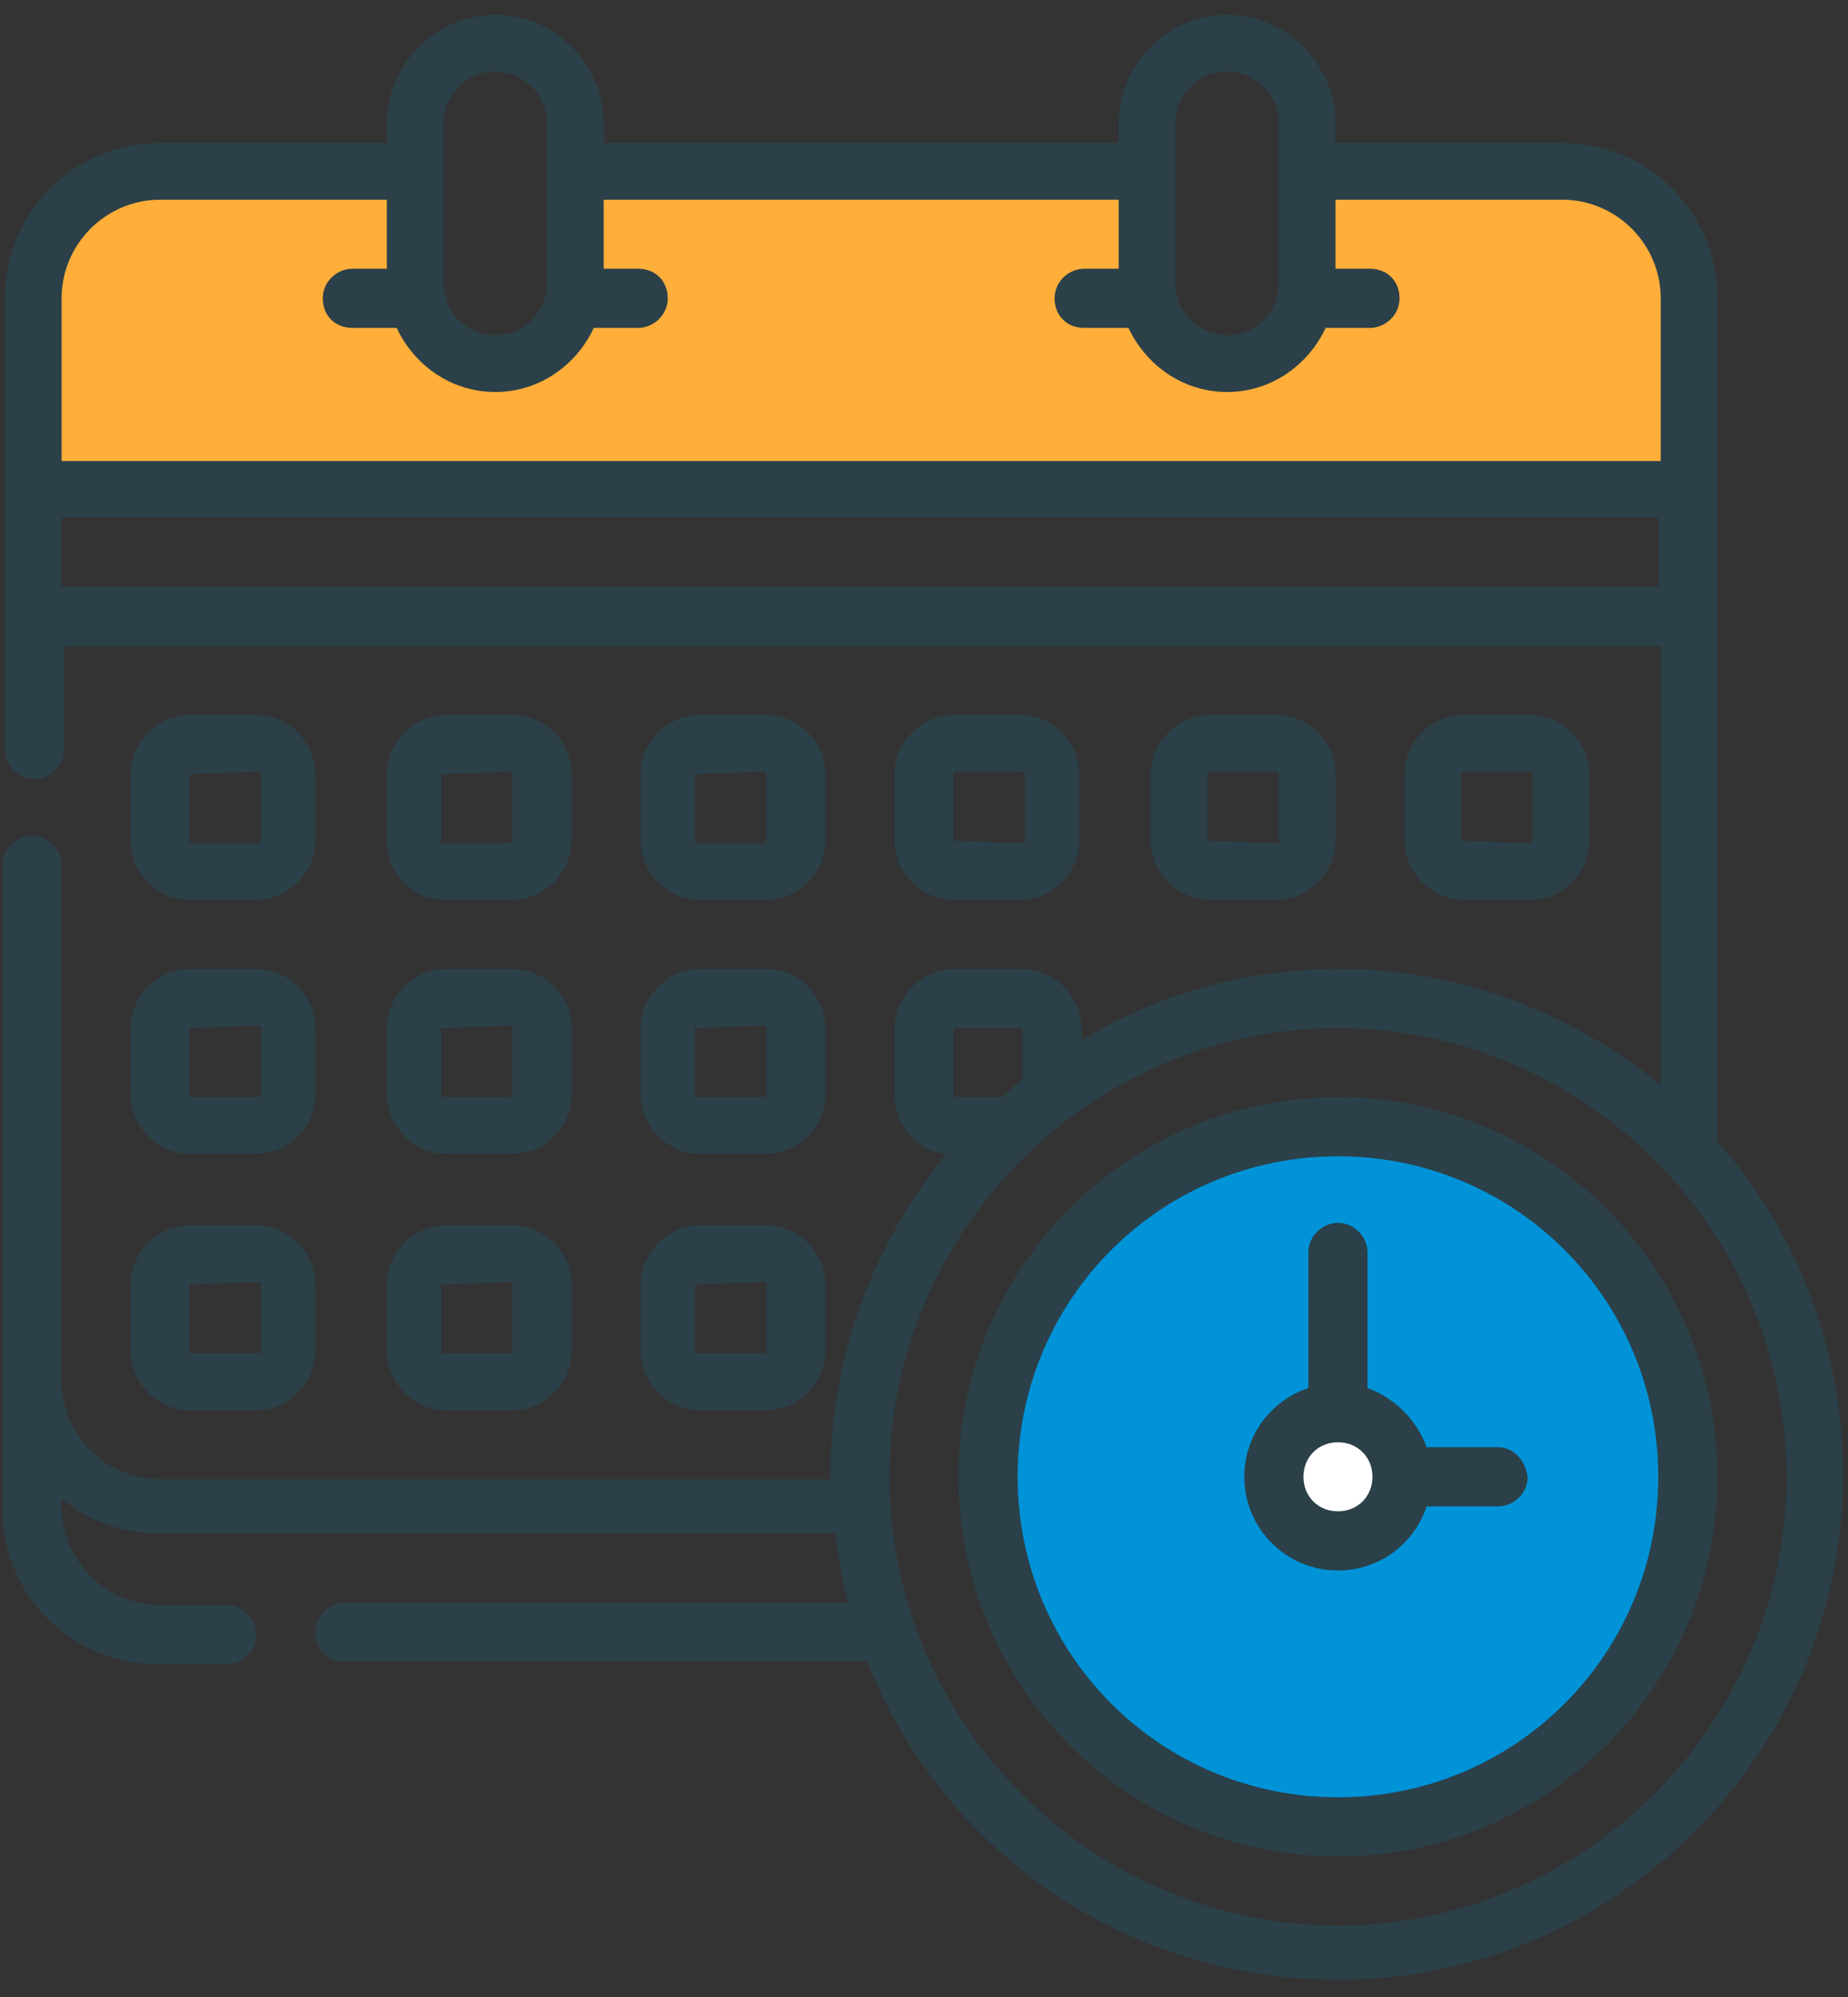
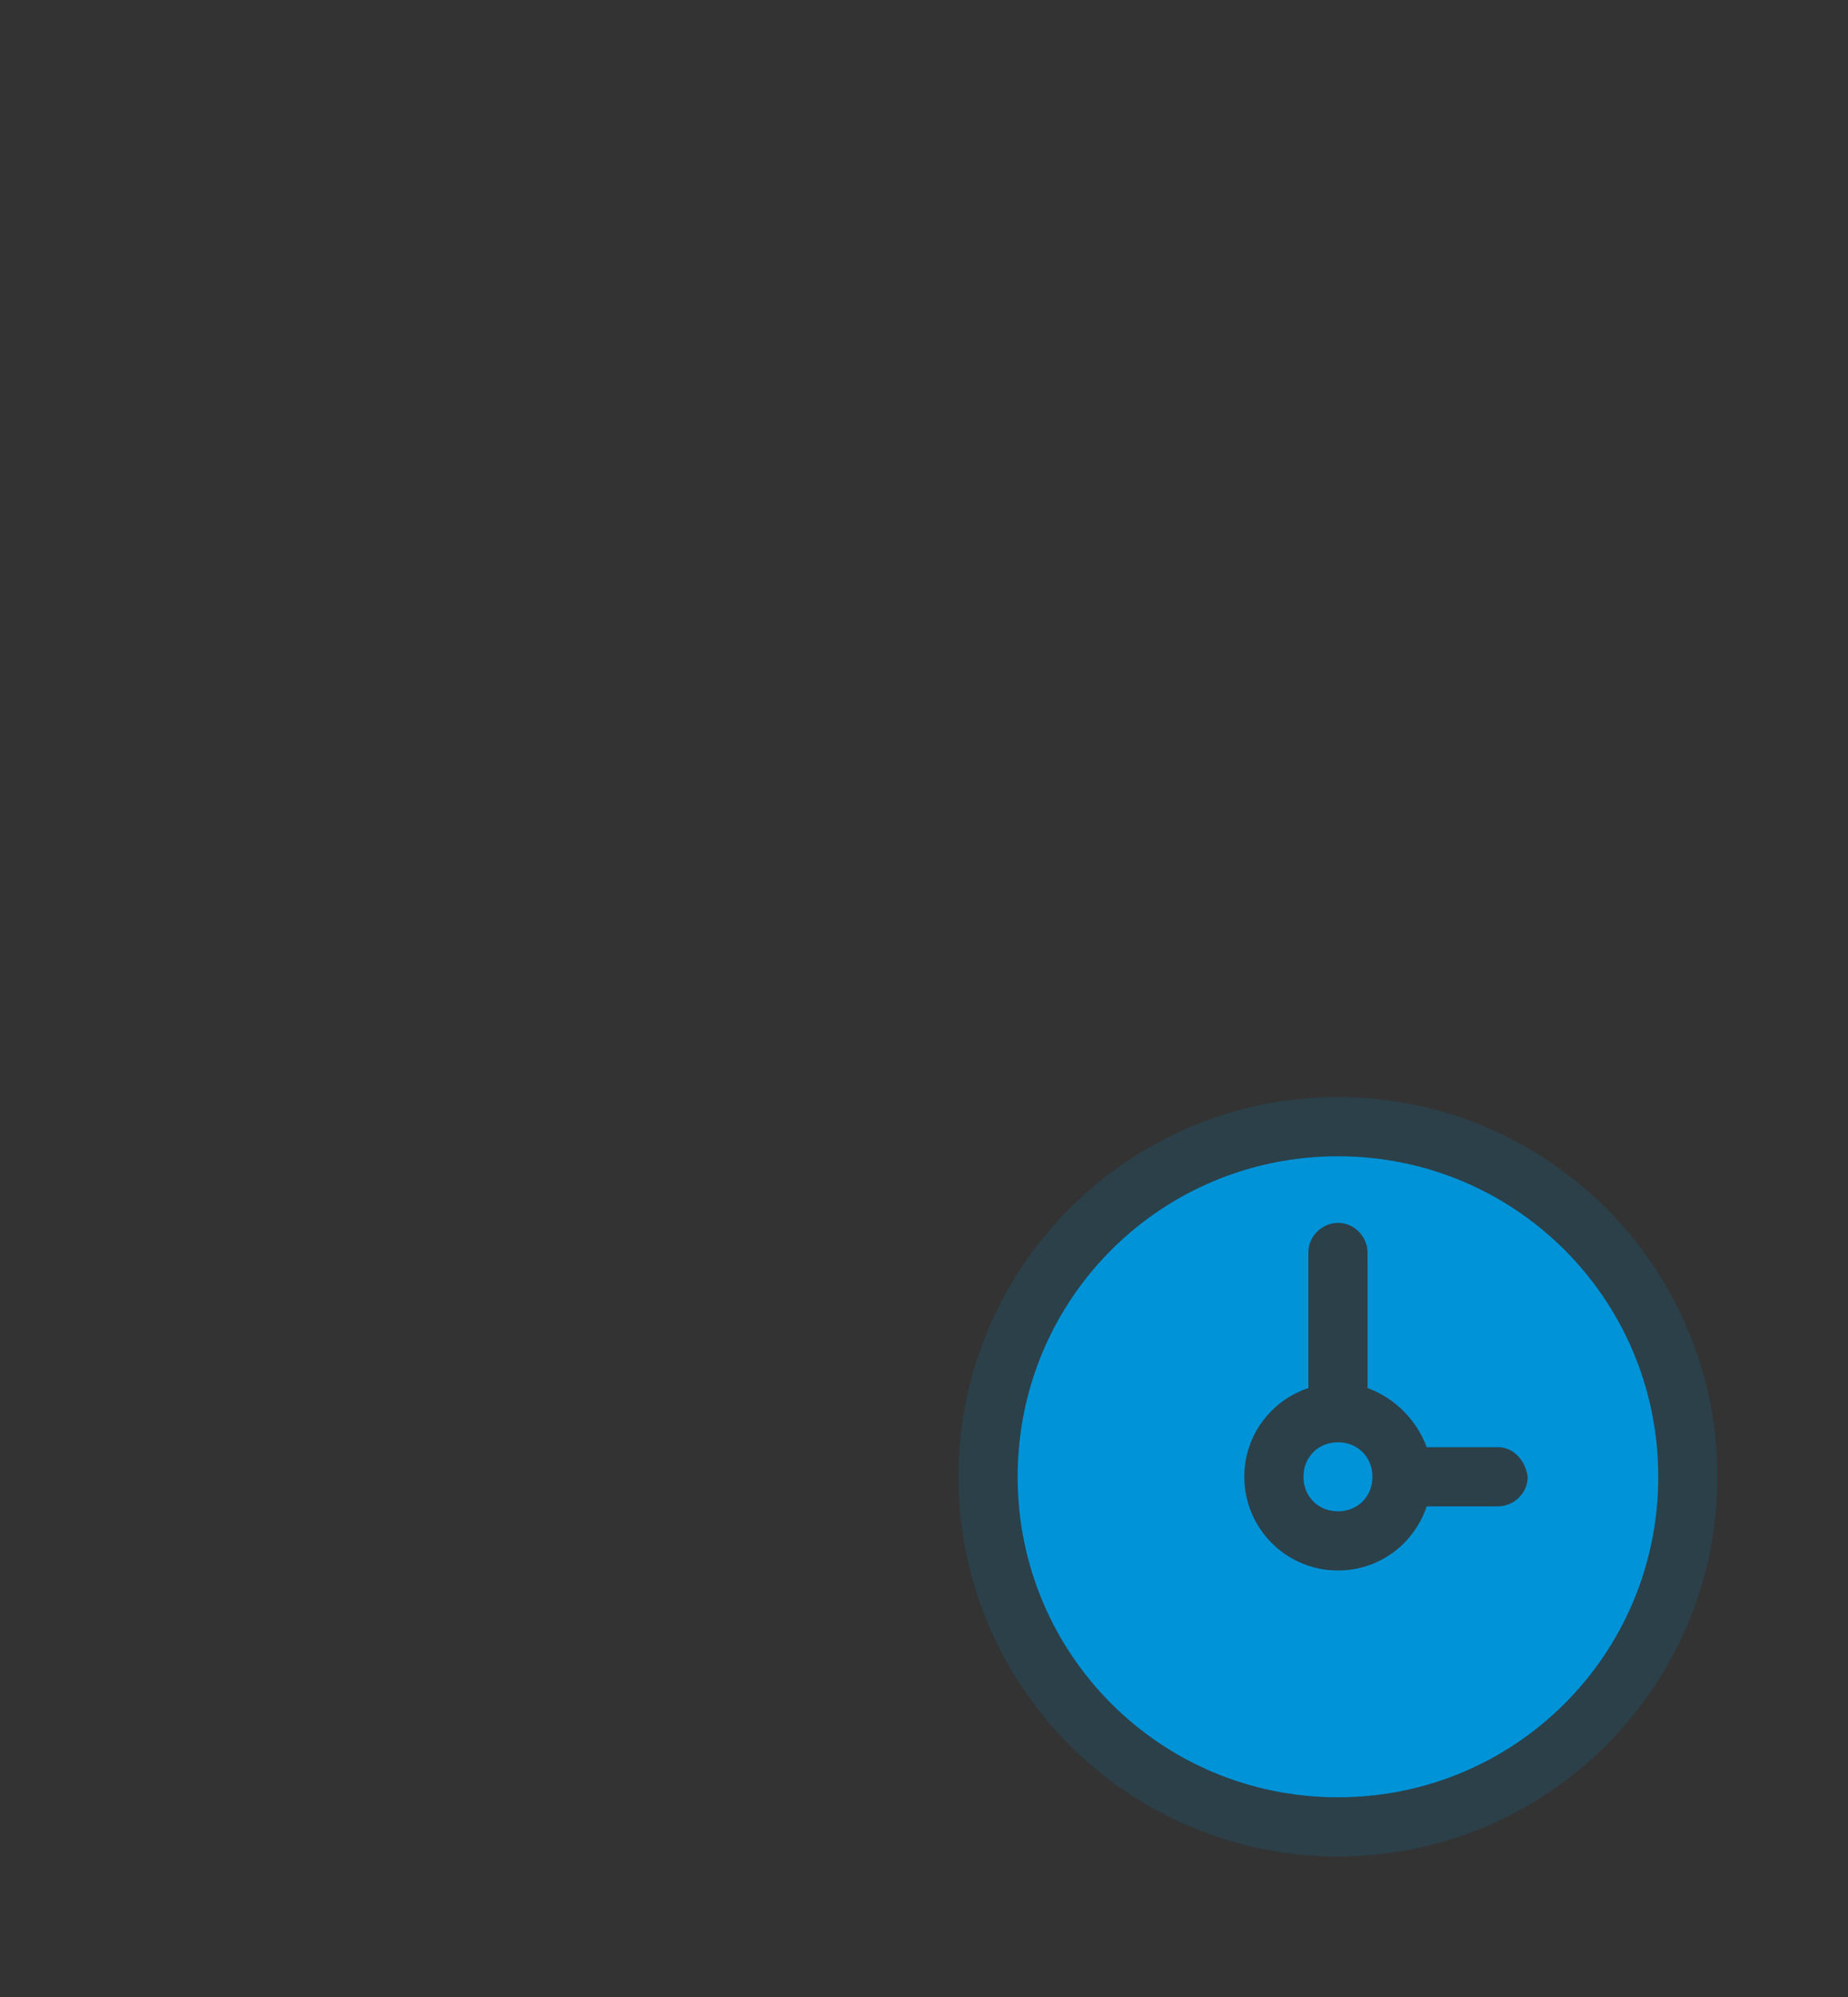
<svg xmlns="http://www.w3.org/2000/svg" viewBox="424.5 9.5 75 81">
  <rect x="424.5" y="9.5" width="75" height="81" fill="#333333" stroke="none" />
-   <path fill="#FFAE3A" d="M487.9 16.6h-11.1v7H472v-7h-24.4v7h-5.8v-7h-10.6c-3.1 0-5.6 2.5-5.6 5.6v6.5H493v-7c.1-2.8-2.2-5.1-5.1-5.1z" />
  <circle fill="#0093D8" cx="478.8" cy="69.5" r="13.8" />
-   <circle fill="#FFF" cx="478.8" cy="69.5" r="1.9" />
  <g fill="#2B4049">
-     <path d="M432.2 46h2.7c1.3 0 2.4-1.1 2.4-2.4v-2.7c0-1.3-1.1-2.4-2.4-2.4h-2.7c-1.3 0-2.4 1.1-2.4 2.4v2.7c0 1.3 1.1 2.4 2.4 2.4zm0-5.1s0-.1 0 0l2.8-.1s.1 0 .1.1v2.7s0 .1-.1.1h-2.7s-.1 0-.1-.1v-2.7zM442.6 46h2.7c1.3 0 2.4-1.1 2.4-2.4v-2.7c0-1.3-1.1-2.4-2.4-2.4h-2.7c-1.3 0-2.4 1.1-2.4 2.4v2.7c0 1.3 1 2.4 2.4 2.4zm-.1-5.1s0-.1 0 0l2.7-.1s.1 0 .1.1v2.7s0 .1-.1.1h-2.7s-.1 0-.1-.1v-2.7zM452.9 46h2.7c1.3 0 2.4-1.1 2.4-2.4v-2.7c0-1.3-1.1-2.4-2.4-2.4h-2.7c-1.3 0-2.4 1.1-2.4 2.4v2.7c0 1.3 1.1 2.4 2.4 2.4zm-.1-5.1s.1-.1 0 0l2.7-.1s.1 0 .1.1v2.7s0 .1-.1.1h-2.7s-.1 0-.1-.1v-2.7zM465.9 46c1.3 0 2.4-1.1 2.4-2.4v-2.7c0-1.3-1.1-2.4-2.4-2.4h-2.7c-1.3 0-2.4 1.1-2.4 2.4v2.7c0 1.3 1.1 2.4 2.4 2.4h2.7zm-2.7-2.4v-2.7s0-.1.1-.1h2.7s.1 0 .1.1v2.7s0 .1-.1.1l-2.8-.1c0 .1 0 0 0 0zM476.3 46c1.3 0 2.4-1.1 2.4-2.4v-2.7c0-1.3-1.1-2.4-2.4-2.4h-2.7c-1.3 0-2.4 1.1-2.4 2.4v2.7c0 1.3 1.1 2.4 2.4 2.4h2.7zm-2.8-2.4v-2.7s0-.1.1-.1h2.7s.1 0 .1.1v2.7s0 .1-.1.1l-2.8-.1c0 .1 0 0 0 0zM486.6 46c1.3 0 2.4-1.1 2.4-2.4v-2.7c0-1.3-1.1-2.4-2.4-2.4h-2.7c-1.3 0-2.4 1.1-2.4 2.4v2.7c0 1.3 1.1 2.4 2.4 2.4h2.7zm-2.8-2.4v-2.7s0-.1.1-.1h2.7s.1 0 .1.1v2.7s0 .1-.1.1l-2.8-.1c.1.1 0 0 0 0zM429.8 53.9c0 1.3 1.1 2.4 2.4 2.4h2.7c1.3 0 2.4-1.1 2.4-2.4v-2.7c0-1.3-1.1-2.4-2.4-2.4h-2.7c-1.3 0-2.4 1.1-2.4 2.4v2.7zm2.4-2.7l2.8-.1s.1 0 .1.1v2.7s0 .1-.1.1h-2.7s-.1 0-.1-.1v-2.7zM440.2 53.9c0 1.3 1.1 2.4 2.4 2.4h2.7c1.3 0 2.4-1.1 2.4-2.4v-2.7c0-1.3-1.1-2.4-2.4-2.4h-2.7c-1.3 0-2.4 1.1-2.4 2.4v2.7zm2.3-2.7l2.7-.1s.1 0 .1.1v2.7s0 .1-.1.1h-2.7s-.1 0-.1-.1v-2.7zM450.5 53.9c0 1.3 1.1 2.4 2.4 2.4h2.7c1.3 0 2.4-1.1 2.4-2.4v-2.7c0-1.3-1.1-2.4-2.4-2.4h-2.7c-1.3 0-2.4 1.1-2.4 2.4v2.7zm2.3-2.7s.1 0 0 0l2.7-.1s.1 0 .1.1v2.7s0 .1-.1.1h-2.7s-.1 0-.1-.1v-2.7zM429.8 64.3c0 1.3 1.1 2.4 2.4 2.4h2.7c1.3 0 2.4-1.1 2.4-2.4v-2.7c0-1.3-1.1-2.4-2.4-2.4h-2.7c-1.3 0-2.4 1.1-2.4 2.4v2.7zm2.4-2.7c0-.1 0-.1 0 0l2.8-.1s.1 0 .1.1v2.7s0 .1-.1.1h-2.7s-.1 0-.1-.1v-2.7zM440.2 64.3c0 1.3 1.1 2.4 2.4 2.4h2.7c1.3 0 2.4-1.1 2.4-2.4v-2.7c0-1.3-1.1-2.4-2.4-2.4h-2.7c-1.3 0-2.4 1.1-2.4 2.4v2.7zm2.3-2.7c0-.1 0-.1 0 0l2.7-.1s.1 0 .1.1v2.7s0 .1-.1.1h-2.7s-.1 0-.1-.1v-2.7zM450.5 64.3c0 1.3 1.1 2.4 2.4 2.4h2.7c1.3 0 2.4-1.1 2.4-2.4v-2.7c0-1.3-1.1-2.4-2.4-2.4h-2.7c-1.3 0-2.4 1.1-2.4 2.4v2.7zm2.3-2.7c0-.1.1-.1 0 0l2.7-.1s.1 0 .1.1v2.7s0 .1-.1.1h-2.7s-.1 0-.1-.1v-2.7z" />
-     <path d="M494.2 55.8V21.6c0-3.5-2.8-6.3-6.3-6.3h-9.2v-.8c0-2.4-2-4.4-4.4-4.4-2.4 0-4.4 2-4.4 4.4v.8H449v-.8c0-2.4-2-4.4-4.4-4.4-2.4 0-4.4 2-4.4 4.4v.8H431c-3.5 0-6.3 2.8-6.3 6.3v18.3c0 .6.5 1.2 1.2 1.2.6 0 1.2-.5 1.2-1.2v-4.2h64.8v17.8c-3.6-2.9-8.1-4.7-13-4.7-3.8 0-7.4 1-10.5 2.9v-.4c0-1.4-1.1-2.5-2.5-2.5h-2.6c-1.4 0-2.5 1.1-2.5 2.5v2.6c0 1.2.9 2.3 2.1 2.4-2.9 3.6-4.7 8.1-4.7 13.1v.1H431c-2.2 0-4-1.8-4-4V44.6c0-.6-.5-1.2-1.2-1.2-.6 0-1.2.5-1.2 1.2v26.1c0 3.5 2.8 6.3 6.3 6.3h2.8c.6 0 1.2-.5 1.2-1.2 0-.6-.5-1.2-1.2-1.2H431c-2.2 0-4-1.8-4-4v-.3c1.1.9 2.5 1.4 4 1.4h27.4c.1 1 .3 1.9.5 2.8h-20.4c-.6 0-1.2.5-1.2 1.2s.5 1.2 1.2 1.2h21.2c3 7.6 10.4 12.9 19.1 12.9 11.3 0 20.5-9.2 20.5-20.5 0-5.1-1.9-9.9-5.1-13.5zm-22-41.3c0-1.1.9-2.1 2.1-2.1 1.1 0 2.1.9 2.1 2.1V21c0 1.1-.9 2.1-2.1 2.1-1.1 0-2.1-.9-2.1-2.1v-6.5zm-29.7 0c0-1.1.9-2.1 2.1-2.1 1.1 0 2.1.9 2.1 2.1V21c0 1.1-.9 2.1-2.1 2.1-1.1 0-2.1-.9-2.1-2.1v-6.5zM431 17.6h9.2v2.8h-1.4c-.6 0-1.2.5-1.2 1.2s.5 1.2 1.2 1.2h1.8c.7 1.5 2.2 2.6 4 2.6 1.8 0 3.3-1.1 4-2.6h1.8c.6 0 1.2-.5 1.2-1.2s-.5-1.2-1.2-1.2H449v-2.8h20.9v2.8h-1.4c-.6 0-1.2.5-1.2 1.2s.5 1.2 1.2 1.2h1.8c.7 1.5 2.2 2.6 4 2.6 1.8 0 3.3-1.1 4-2.6h1.8c.6 0 1.2-.5 1.2-1.2s-.5-1.2-1.2-1.2h-1.4v-2.8h9.2c2.2 0 4 1.8 4 4v6.6H427v-6.6c0-2.2 1.8-4 4-4zm-4 15.7v-2.8h64.8v2.8H427zm36.2 18c0-.1.1-.1.1-.1h2.6c.1 0 .1.1.1.1v2c-.3.2-.5.4-.8.7h-1.9c-.1 0-.1-.1-.1-.1v-2.6zm15.6 36.3c-10 0-18.2-8.2-18.2-18.2s8.2-18.2 18.2-18.2S497 59.4 497 69.4s-8.2 18.2-18.2 18.2z" />
    <path d="M478.8 54c-8.5 0-15.4 6.9-15.4 15.4s6.9 15.4 15.4 15.4 15.4-6.9 15.4-15.4S487.3 54 478.8 54zm0 28.4c-7.2 0-13-5.8-13-13s5.8-13 13-13 13 5.8 13 13-5.8 13-13 13z" />
    <path d="M485.3 68.2h-2.9c-.4-1.1-1.3-2-2.4-2.4v-5.5c0-.6-.5-1.2-1.2-1.2-.6 0-1.2.5-1.2 1.2v5.5c-1.5.5-2.6 1.9-2.6 3.6 0 2.1 1.7 3.8 3.8 3.8 1.7 0 3.1-1.1 3.6-2.6h2.9c.6 0 1.2-.5 1.2-1.2-.1-.7-.6-1.2-1.2-1.2zm-6.5 2.6c-.8 0-1.4-.6-1.4-1.4 0-.8.6-1.4 1.4-1.4s1.4.6 1.4 1.4c0 .8-.6 1.4-1.4 1.4z" />
  </g>
</svg>